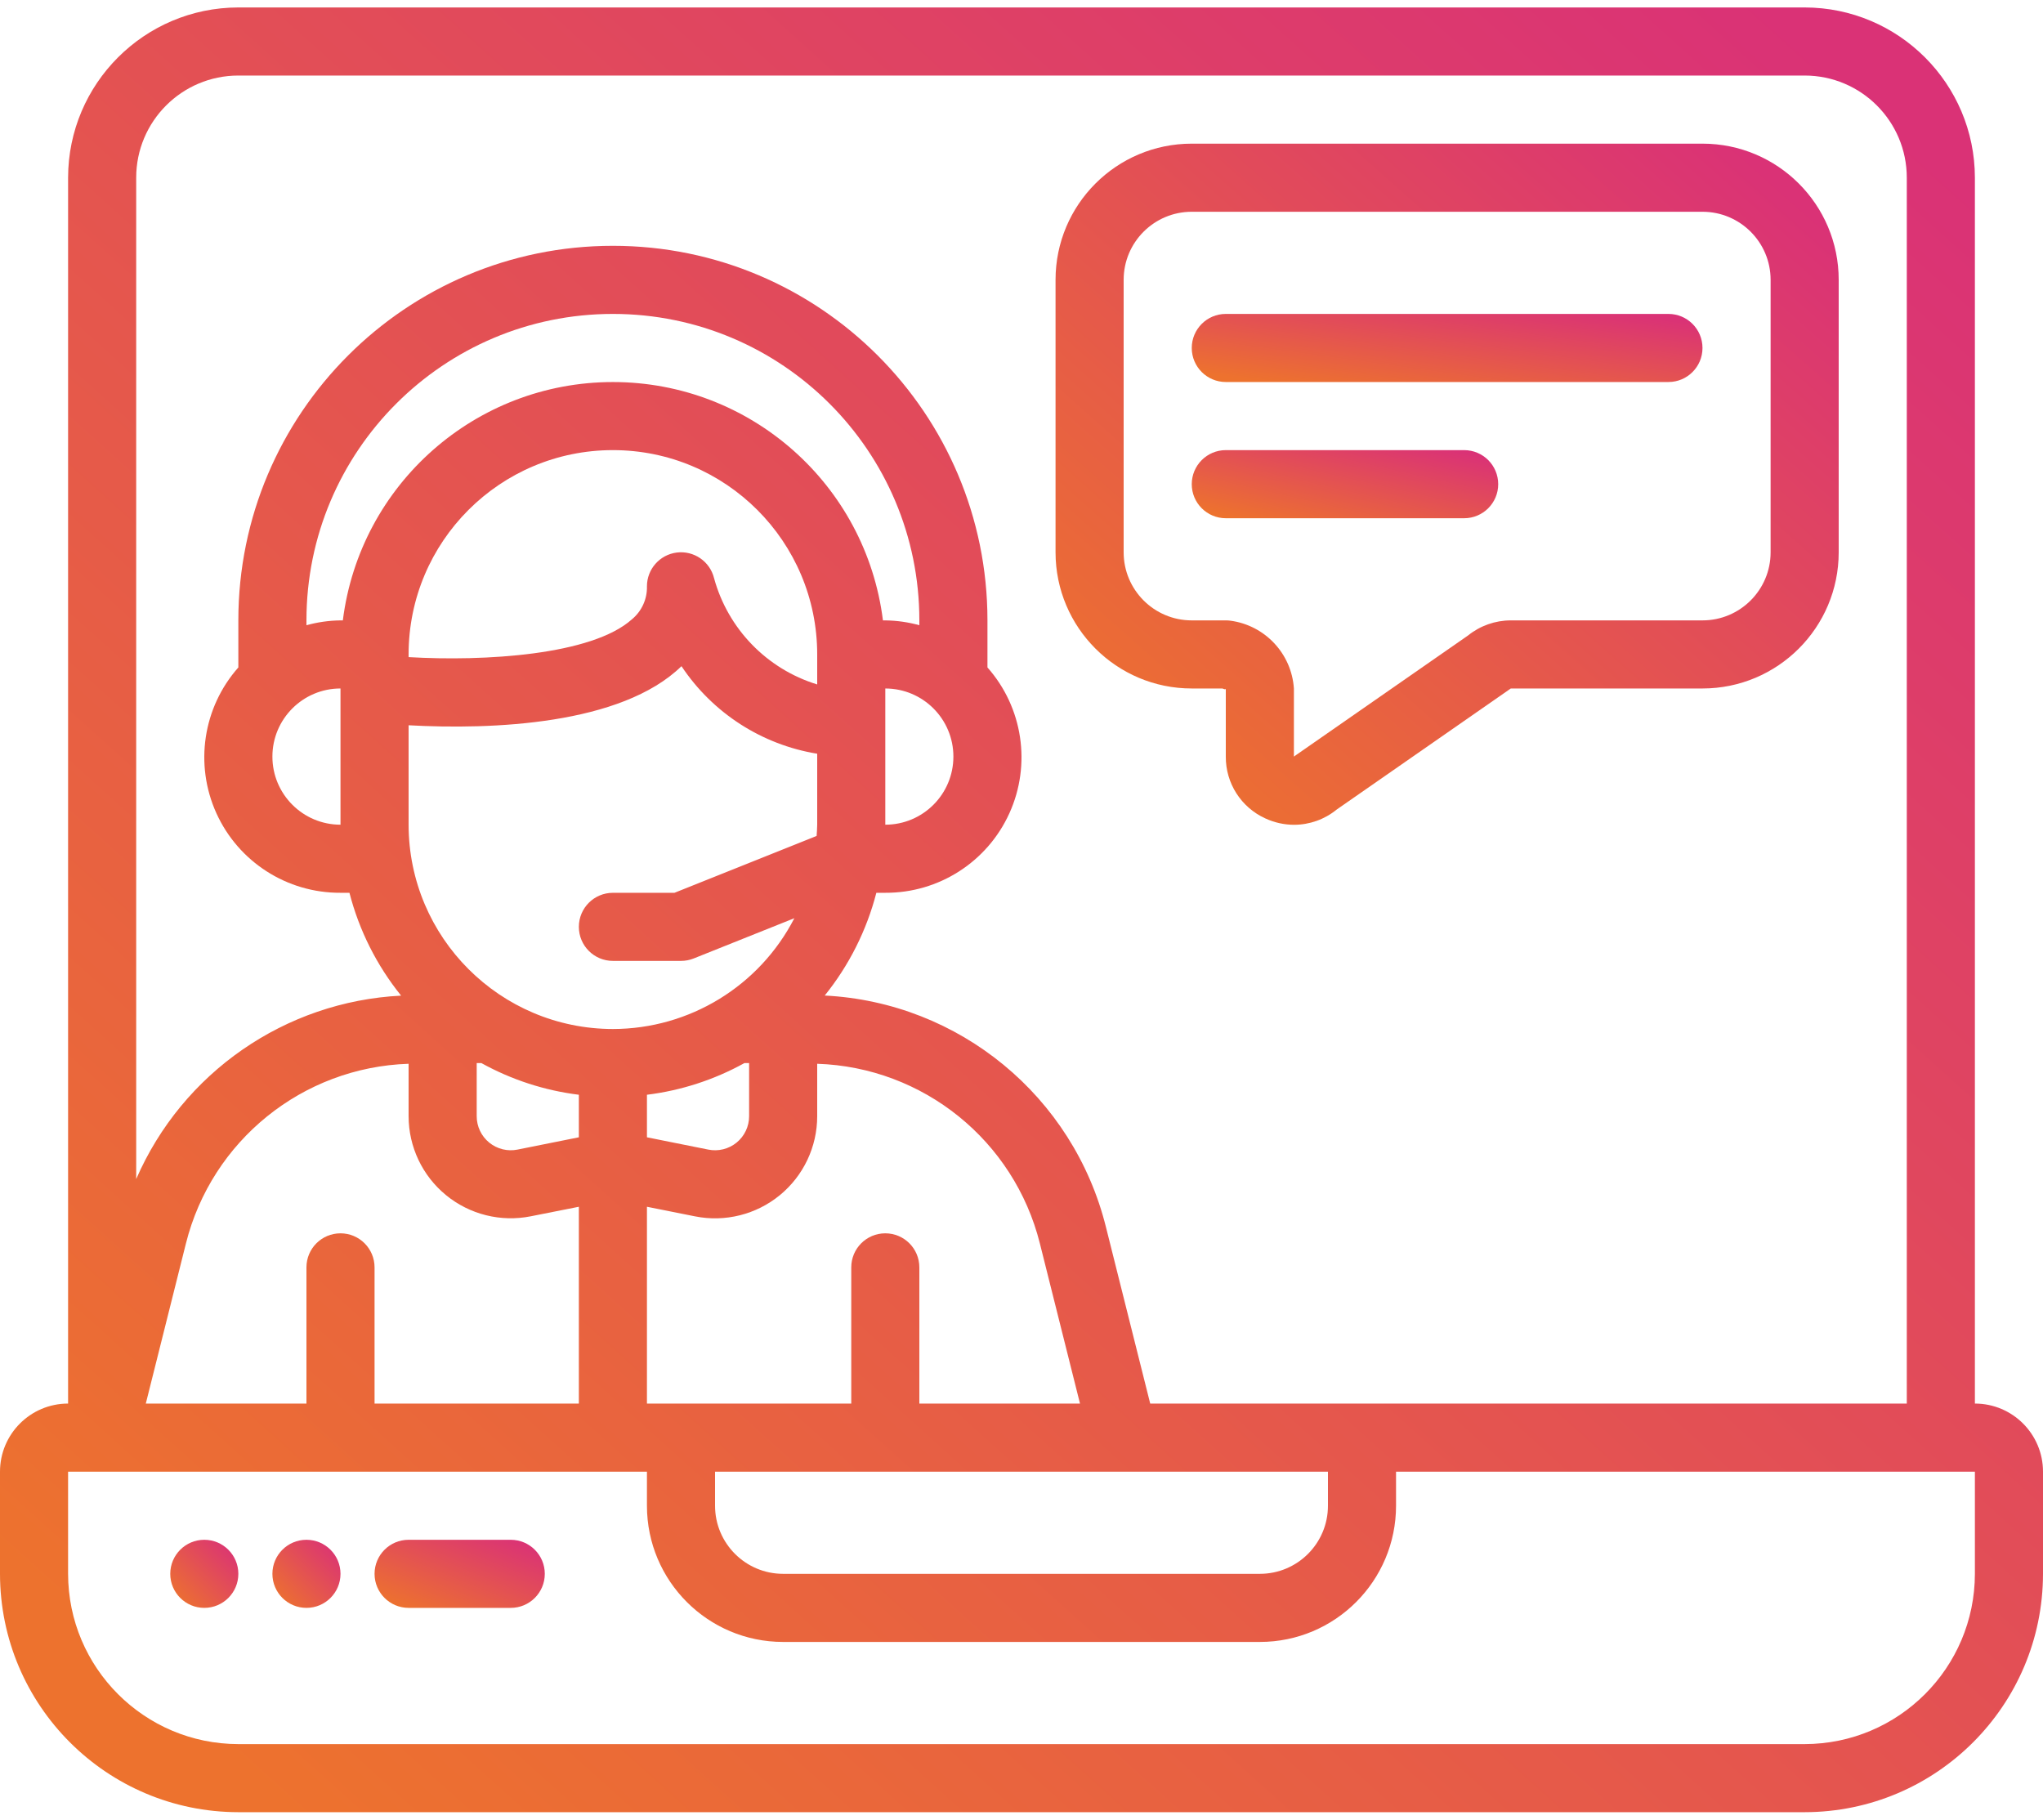
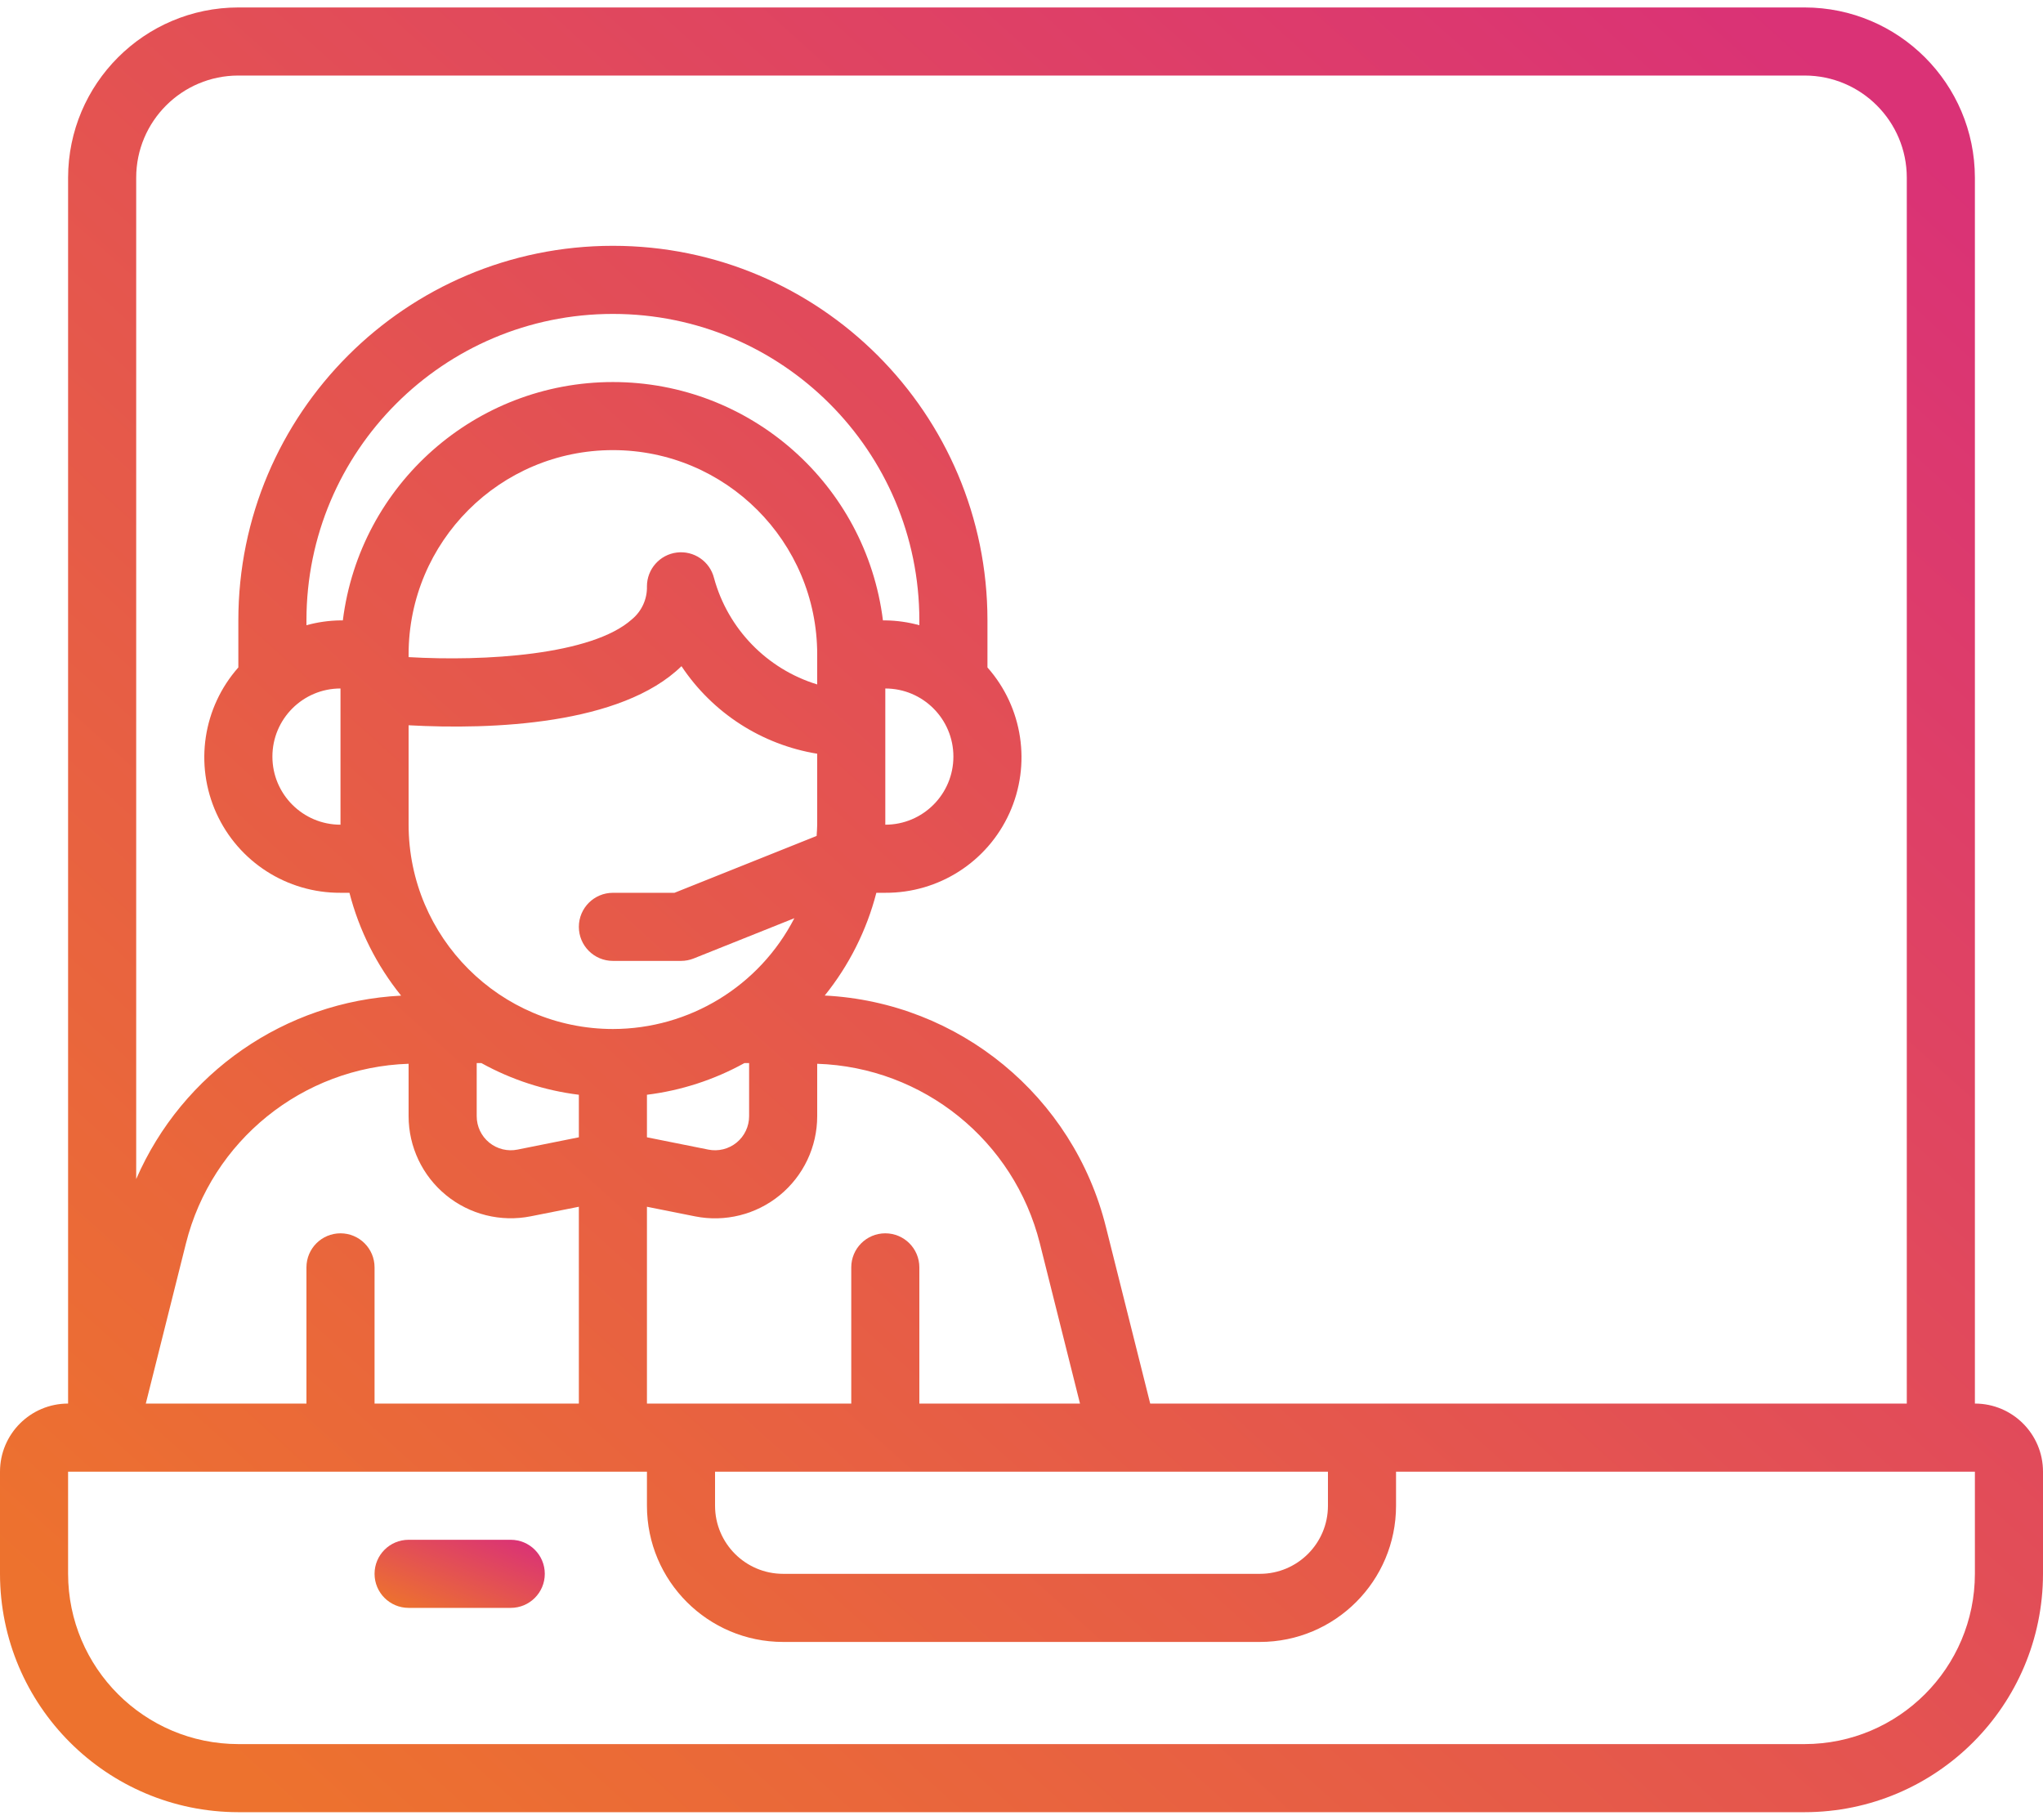
<svg xmlns="http://www.w3.org/2000/svg" width="128" height="114" viewBox="0 0 128 114" fill="none">
  <path d="M123.733 87.933V11.133C123.726 5.245 118.955 0.474 113.066 0.467H14.933C9.045 0.474 4.274 5.245 4.266 11.133V87.933C1.91 87.933 0 89.844 0 92.2V98.6C0.009 106.844 6.69 113.524 14.933 113.533H113.066C121.31 113.524 127.991 106.844 128 98.6V92.2C128 89.844 126.09 87.933 123.733 87.933ZM14.933 4.733H113.066C116.601 4.733 119.466 7.599 119.466 11.133V87.933H72.064L69.291 76.876C67.254 68.688 60.099 62.796 51.672 62.37C53.196 60.479 54.299 58.285 54.906 55.933H55.467C58.815 55.95 61.86 53.998 63.242 50.948C64.625 47.899 64.086 44.322 61.867 41.815V38.867C61.867 25.906 51.36 15.4 38.4 15.4C25.44 15.4 14.933 25.906 14.933 38.867V41.815C12.714 44.322 12.175 47.899 13.557 50.948C14.94 53.998 17.985 55.95 21.333 55.933H21.894C22.5 58.287 23.604 60.484 25.131 62.376C17.864 62.743 11.434 67.196 8.533 73.868V11.133C8.533 7.599 11.399 4.733 14.933 4.733ZM21.333 77.267C20.155 77.267 19.2 78.222 19.2 79.4V87.933H9.135L11.648 77.907C13.262 71.458 18.956 66.862 25.6 66.645V69.93C25.602 71.847 26.462 73.662 27.945 74.876C29.428 76.09 31.377 76.576 33.257 76.2L36.267 75.603V87.933H23.467V79.4C23.467 78.222 22.512 77.267 21.333 77.267ZM21.333 43.133V51.667C18.977 51.667 17.067 49.756 17.067 47.4C17.067 45.044 18.977 43.133 21.333 43.133ZM21.333 38.867C20.612 38.876 19.895 38.978 19.2 39.17V38.867C19.2 28.263 27.796 19.667 38.4 19.667C49.004 19.667 57.6 28.263 57.6 38.867V39.17C56.905 38.978 56.188 38.876 55.467 38.867H55.319C54.251 30.336 46.998 23.935 38.4 23.935C29.802 23.935 22.549 30.336 21.48 38.867H21.333ZM55.467 77.267C54.288 77.267 53.334 78.222 53.334 79.4V87.933H40.533V75.603L43.544 76.204C45.424 76.581 47.374 76.094 48.857 74.879C50.34 73.664 51.2 71.847 51.2 69.93V66.645C57.844 66.862 63.538 71.458 65.152 77.906L67.665 87.933H57.6V79.4C57.6 78.222 56.645 77.267 55.467 77.267ZM29.867 66.6H30.157C32.048 67.647 34.122 68.321 36.267 68.586V71.251L32.427 72.021C31.799 72.149 31.147 71.988 30.651 71.583C30.154 71.178 29.867 70.571 29.867 69.93V66.6ZM46.643 66.6H46.934V69.93C46.934 70.571 46.646 71.178 46.15 71.583C45.653 71.988 45.001 72.149 44.373 72.021L40.533 71.251V68.586C42.678 68.321 44.752 67.647 46.643 66.6ZM38.4 64.467C31.334 64.46 25.607 58.733 25.6 51.667V45.438C30.829 45.726 38.929 45.412 42.697 41.736C44.646 44.667 47.727 46.654 51.2 47.221V51.667C51.2 51.904 51.176 52.136 51.164 52.371L42.257 55.934H38.4C37.222 55.934 36.267 56.889 36.267 58.067C36.267 59.245 37.222 60.2 38.4 60.2H42.667C42.938 60.2 43.206 60.149 43.458 60.049L49.769 57.525C47.576 61.784 43.19 64.462 38.4 64.467ZM51.2 42.88C48.045 41.913 45.605 39.398 44.736 36.215C44.474 35.17 43.474 34.485 42.406 34.616C41.337 34.748 40.533 35.656 40.533 36.733C40.554 37.532 40.205 38.295 39.588 38.803C37.08 41.049 30.338 41.446 25.6 41.168V41C25.6 33.931 31.331 28.2 38.4 28.2C45.469 28.2 51.2 33.931 51.2 41V42.88ZM55.467 51.667V43.134C57.823 43.134 59.733 45.044 59.733 47.4C59.733 49.757 57.823 51.667 55.467 51.667ZM44.8 92.2H83.2V94.333C83.2 96.69 81.29 98.6 78.933 98.6H49.067C46.71 98.6 44.8 96.69 44.8 94.333V92.2ZM123.733 98.6C123.726 104.488 118.955 109.26 113.066 109.267H14.933C9.045 109.26 4.274 104.488 4.266 98.6V92.2H40.533V94.333C40.533 99.046 44.354 102.867 49.066 102.867H78.933C83.646 102.867 87.466 99.046 87.466 94.333V92.2H123.733V98.6Z" fill="url(#paint0_linear_1361_394)" />
  <path d="M32 96.467H25.6C24.422 96.467 23.467 97.422 23.467 98.6C23.467 99.778 24.422 100.733 25.6 100.733H32C33.178 100.733 34.133 99.778 34.133 98.6C34.133 97.422 33.178 96.467 32 96.467Z" fill="url(#paint1_linear_1361_394)" />
-   <path d="M12.8 100.733C13.978 100.733 14.933 99.778 14.933 98.6C14.933 97.422 13.978 96.467 12.8 96.467C11.622 96.467 10.667 97.422 10.667 98.6C10.667 99.778 11.622 100.733 12.8 100.733Z" fill="url(#paint2_linear_1361_394)" />
-   <path d="M19.2 100.733C20.378 100.733 21.333 99.778 21.333 98.6C21.333 97.422 20.378 96.467 19.2 96.467C18.022 96.467 17.067 97.422 17.067 98.6C17.067 99.778 18.022 100.733 19.2 100.733Z" fill="url(#paint3_linear_1361_394)" />
-   <path d="M74.667 43.133H76.587C76.687 43.169 76.8 43.227 76.8 43.133V47.4C76.788 49.069 77.762 50.589 79.283 51.276C79.847 51.536 80.459 51.672 81.079 51.673C82.052 51.671 82.993 51.334 83.746 50.719L94.483 43.253C94.543 43.216 94.6 43.176 94.656 43.133H106.667C111.38 43.133 115.2 39.313 115.2 34.6V17.533C115.2 12.82 111.38 9 106.667 9H74.667C69.954 9 66.133 12.82 66.133 17.533V34.6C66.133 39.313 69.954 43.133 74.667 43.133ZM70.4 17.533C70.4 15.177 72.31 13.267 74.667 13.267H106.667C109.023 13.267 110.934 15.177 110.934 17.533V34.6C110.934 36.956 109.023 38.867 106.667 38.867H94.656C93.681 38.867 92.736 39.201 91.977 39.812L81.237 47.279C81.178 47.316 81.121 47.357 81.067 47.4V43.133C80.921 40.957 79.264 39.183 77.103 38.888C77.002 38.873 76.901 38.866 76.8 38.867H74.666C72.31 38.867 70.4 36.956 70.4 34.6V17.533H70.4Z" fill="url(#paint4_linear_1361_394)" />
-   <path d="M76.8 23.933H104.533C105.711 23.933 106.666 22.978 106.666 21.8C106.666 20.622 105.711 19.667 104.533 19.667H76.8C75.622 19.667 74.667 20.622 74.667 21.8C74.667 22.978 75.622 23.933 76.8 23.933Z" fill="url(#paint5_linear_1361_394)" />
-   <path d="M76.8 32.467H91.733C92.912 32.467 93.867 31.512 93.867 30.334C93.867 29.155 92.912 28.2 91.733 28.2H76.8C75.622 28.2 74.667 29.156 74.667 30.334C74.667 31.512 75.622 32.467 76.8 32.467Z" fill="url(#paint6_linear_1361_394)" />
  <defs>
    <linearGradient id="paint0_linear_1361_394" x1="117.596" y1="6.383" x2="19.503" y2="115.21" gradientUnits="userSpaceOnUse">
      <stop stop-color="#DA3276" />
      <stop offset="1" stop-color="#ED722E" />
    </linearGradient>
    <linearGradient id="paint1_linear_1361_394" x1="33.266" y1="96.69" x2="30.662" y2="103.07" gradientUnits="userSpaceOnUse">
      <stop stop-color="#DA3276" />
      <stop offset="1" stop-color="#ED722E" />
    </linearGradient>
    <linearGradient id="paint2_linear_1361_394" x1="14.586" y1="96.69" x2="10.866" y2="100.336" gradientUnits="userSpaceOnUse">
      <stop stop-color="#DA3276" />
      <stop offset="1" stop-color="#ED722E" />
    </linearGradient>
    <linearGradient id="paint3_linear_1361_394" x1="20.986" y1="96.69" x2="17.266" y2="100.336" gradientUnits="userSpaceOnUse">
      <stop stop-color="#DA3276" />
      <stop offset="1" stop-color="#ED722E" />
    </linearGradient>
    <linearGradient id="paint4_linear_1361_394" x1="111.212" y1="11.233" x2="74.254" y2="52.878" gradientUnits="userSpaceOnUse">
      <stop stop-color="#DA3276" />
      <stop offset="1" stop-color="#ED722E" />
    </linearGradient>
    <linearGradient id="paint5_linear_1361_394" x1="104.066" y1="19.89" x2="103.071" y2="27.198" gradientUnits="userSpaceOnUse">
      <stop stop-color="#DA3276" />
      <stop offset="1" stop-color="#ED722E" />
    </linearGradient>
    <linearGradient id="paint6_linear_1361_394" x1="92.306" y1="28.424" x2="90.701" y2="35.502" gradientUnits="userSpaceOnUse">
      <stop stop-color="#DA3276" />
      <stop offset="1" stop-color="#ED722E" />
    </linearGradient>
  </defs>
</svg>